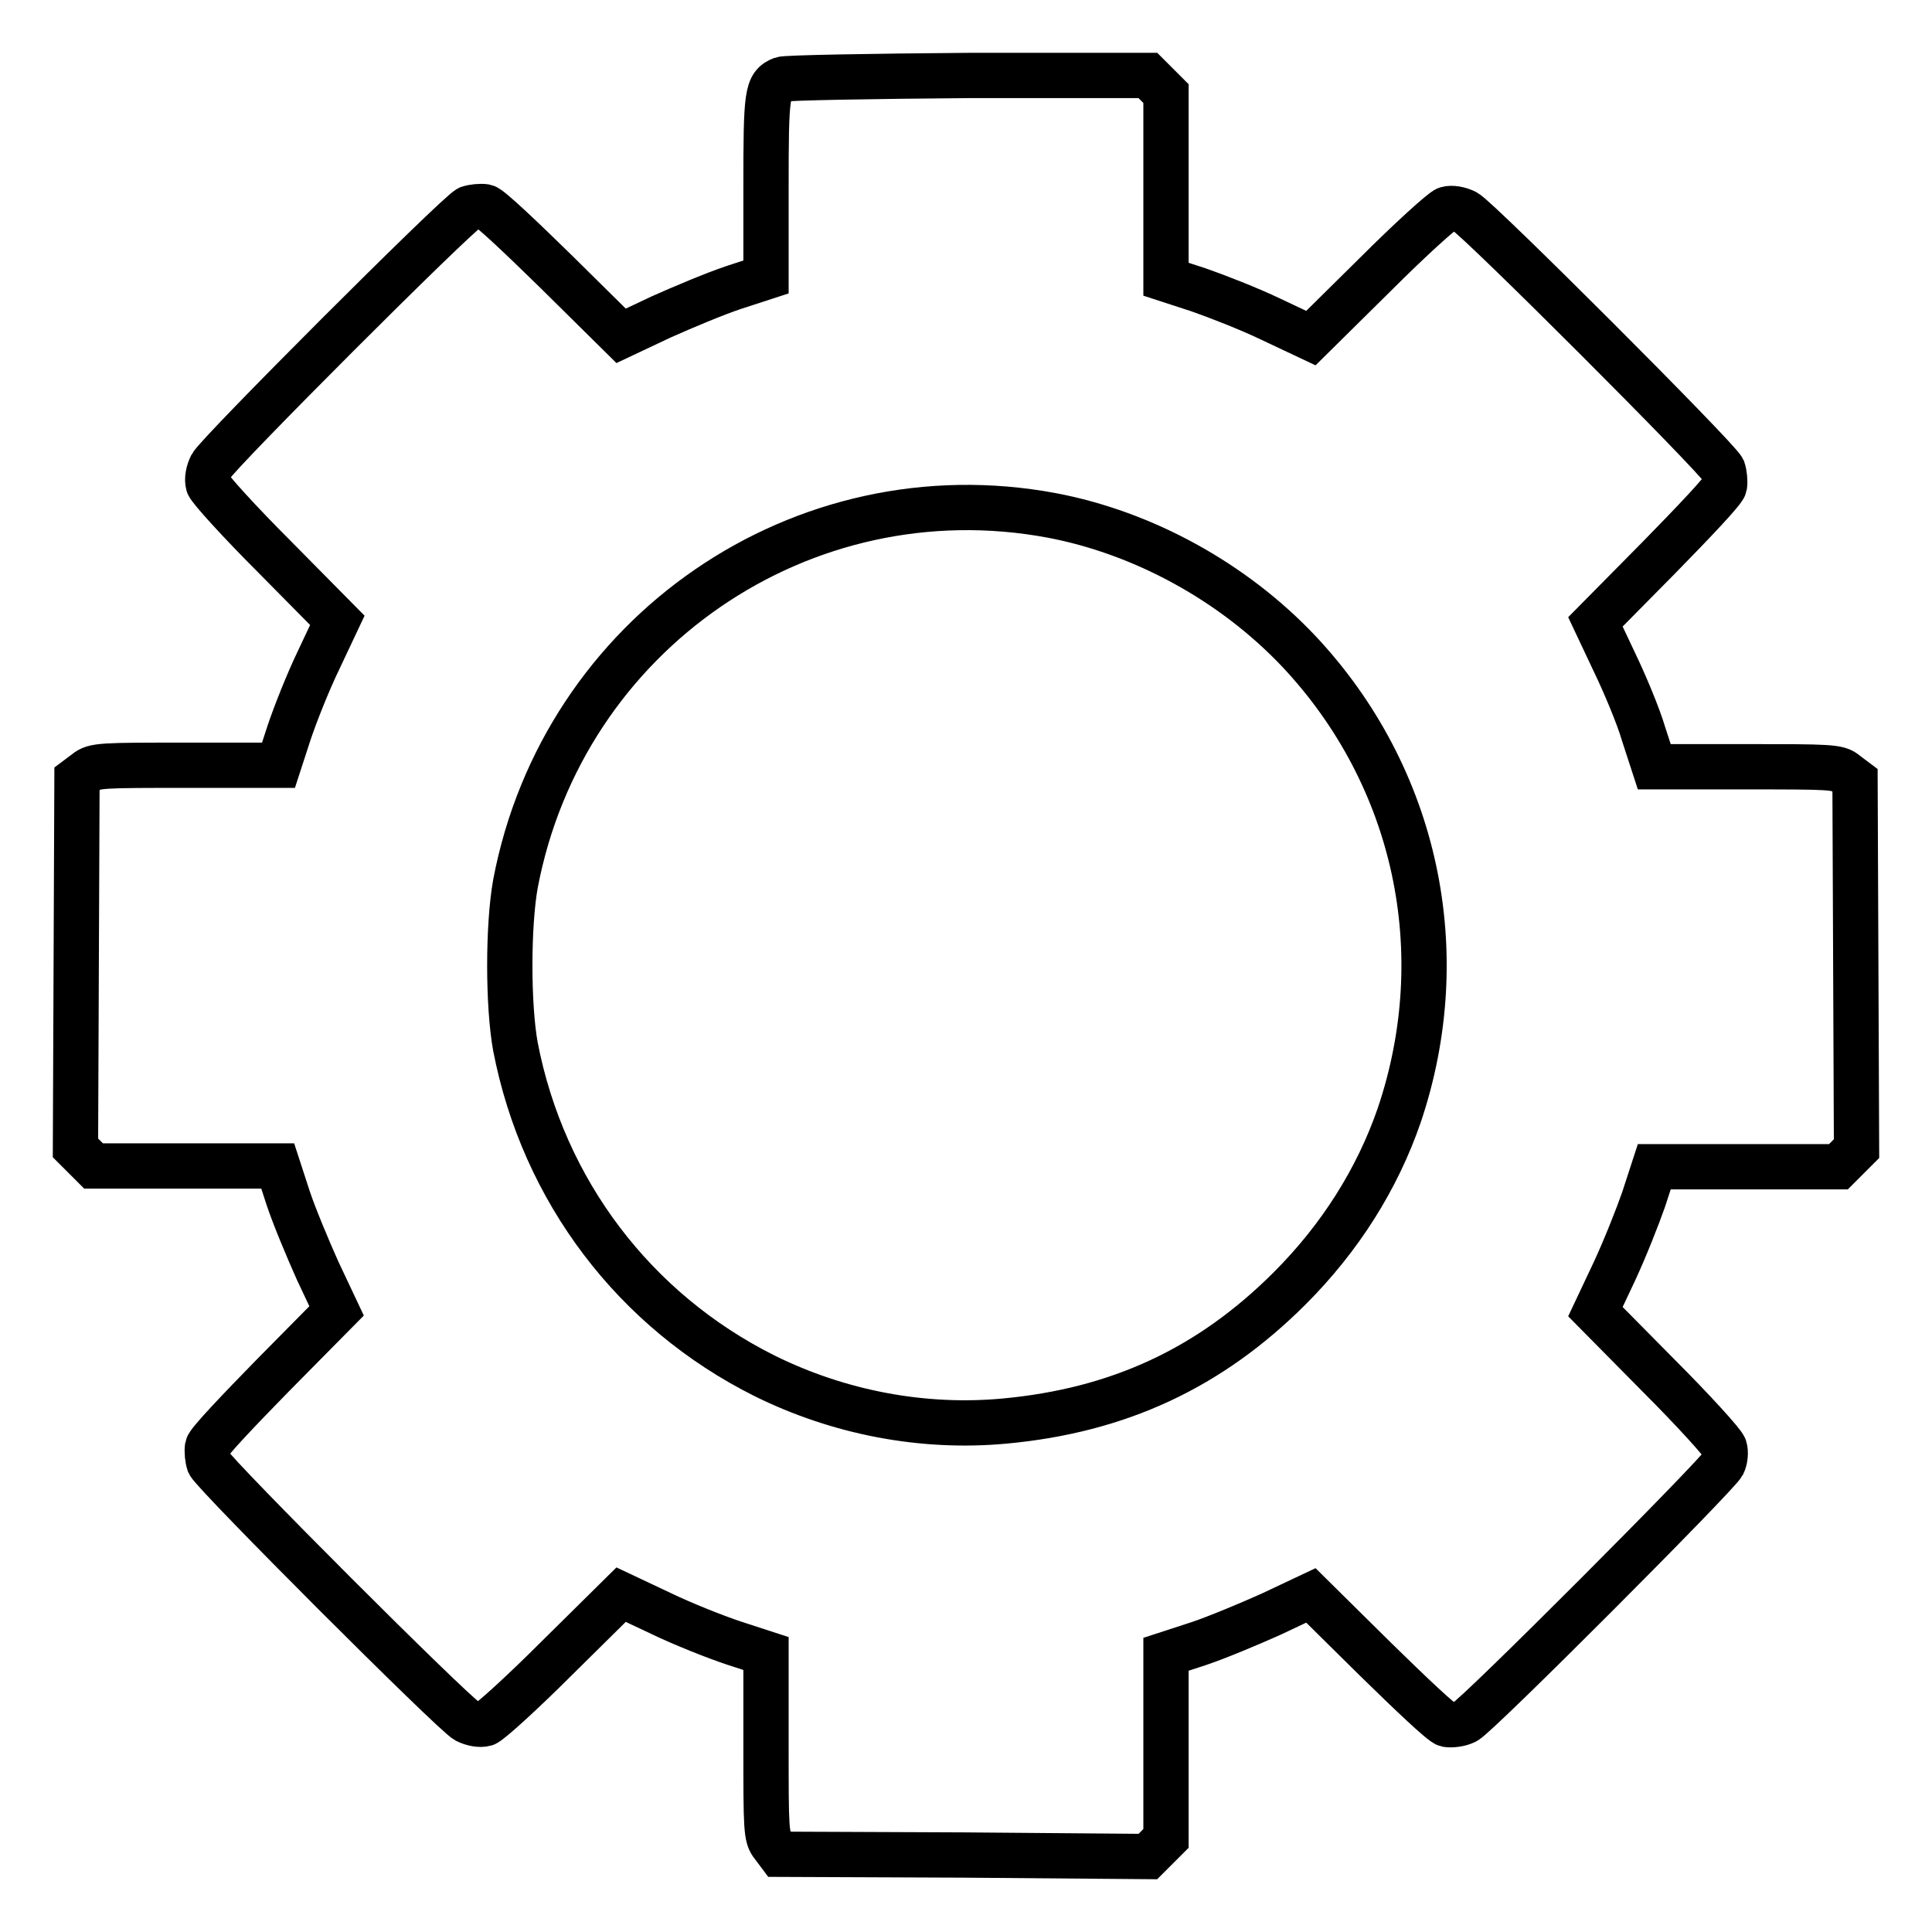
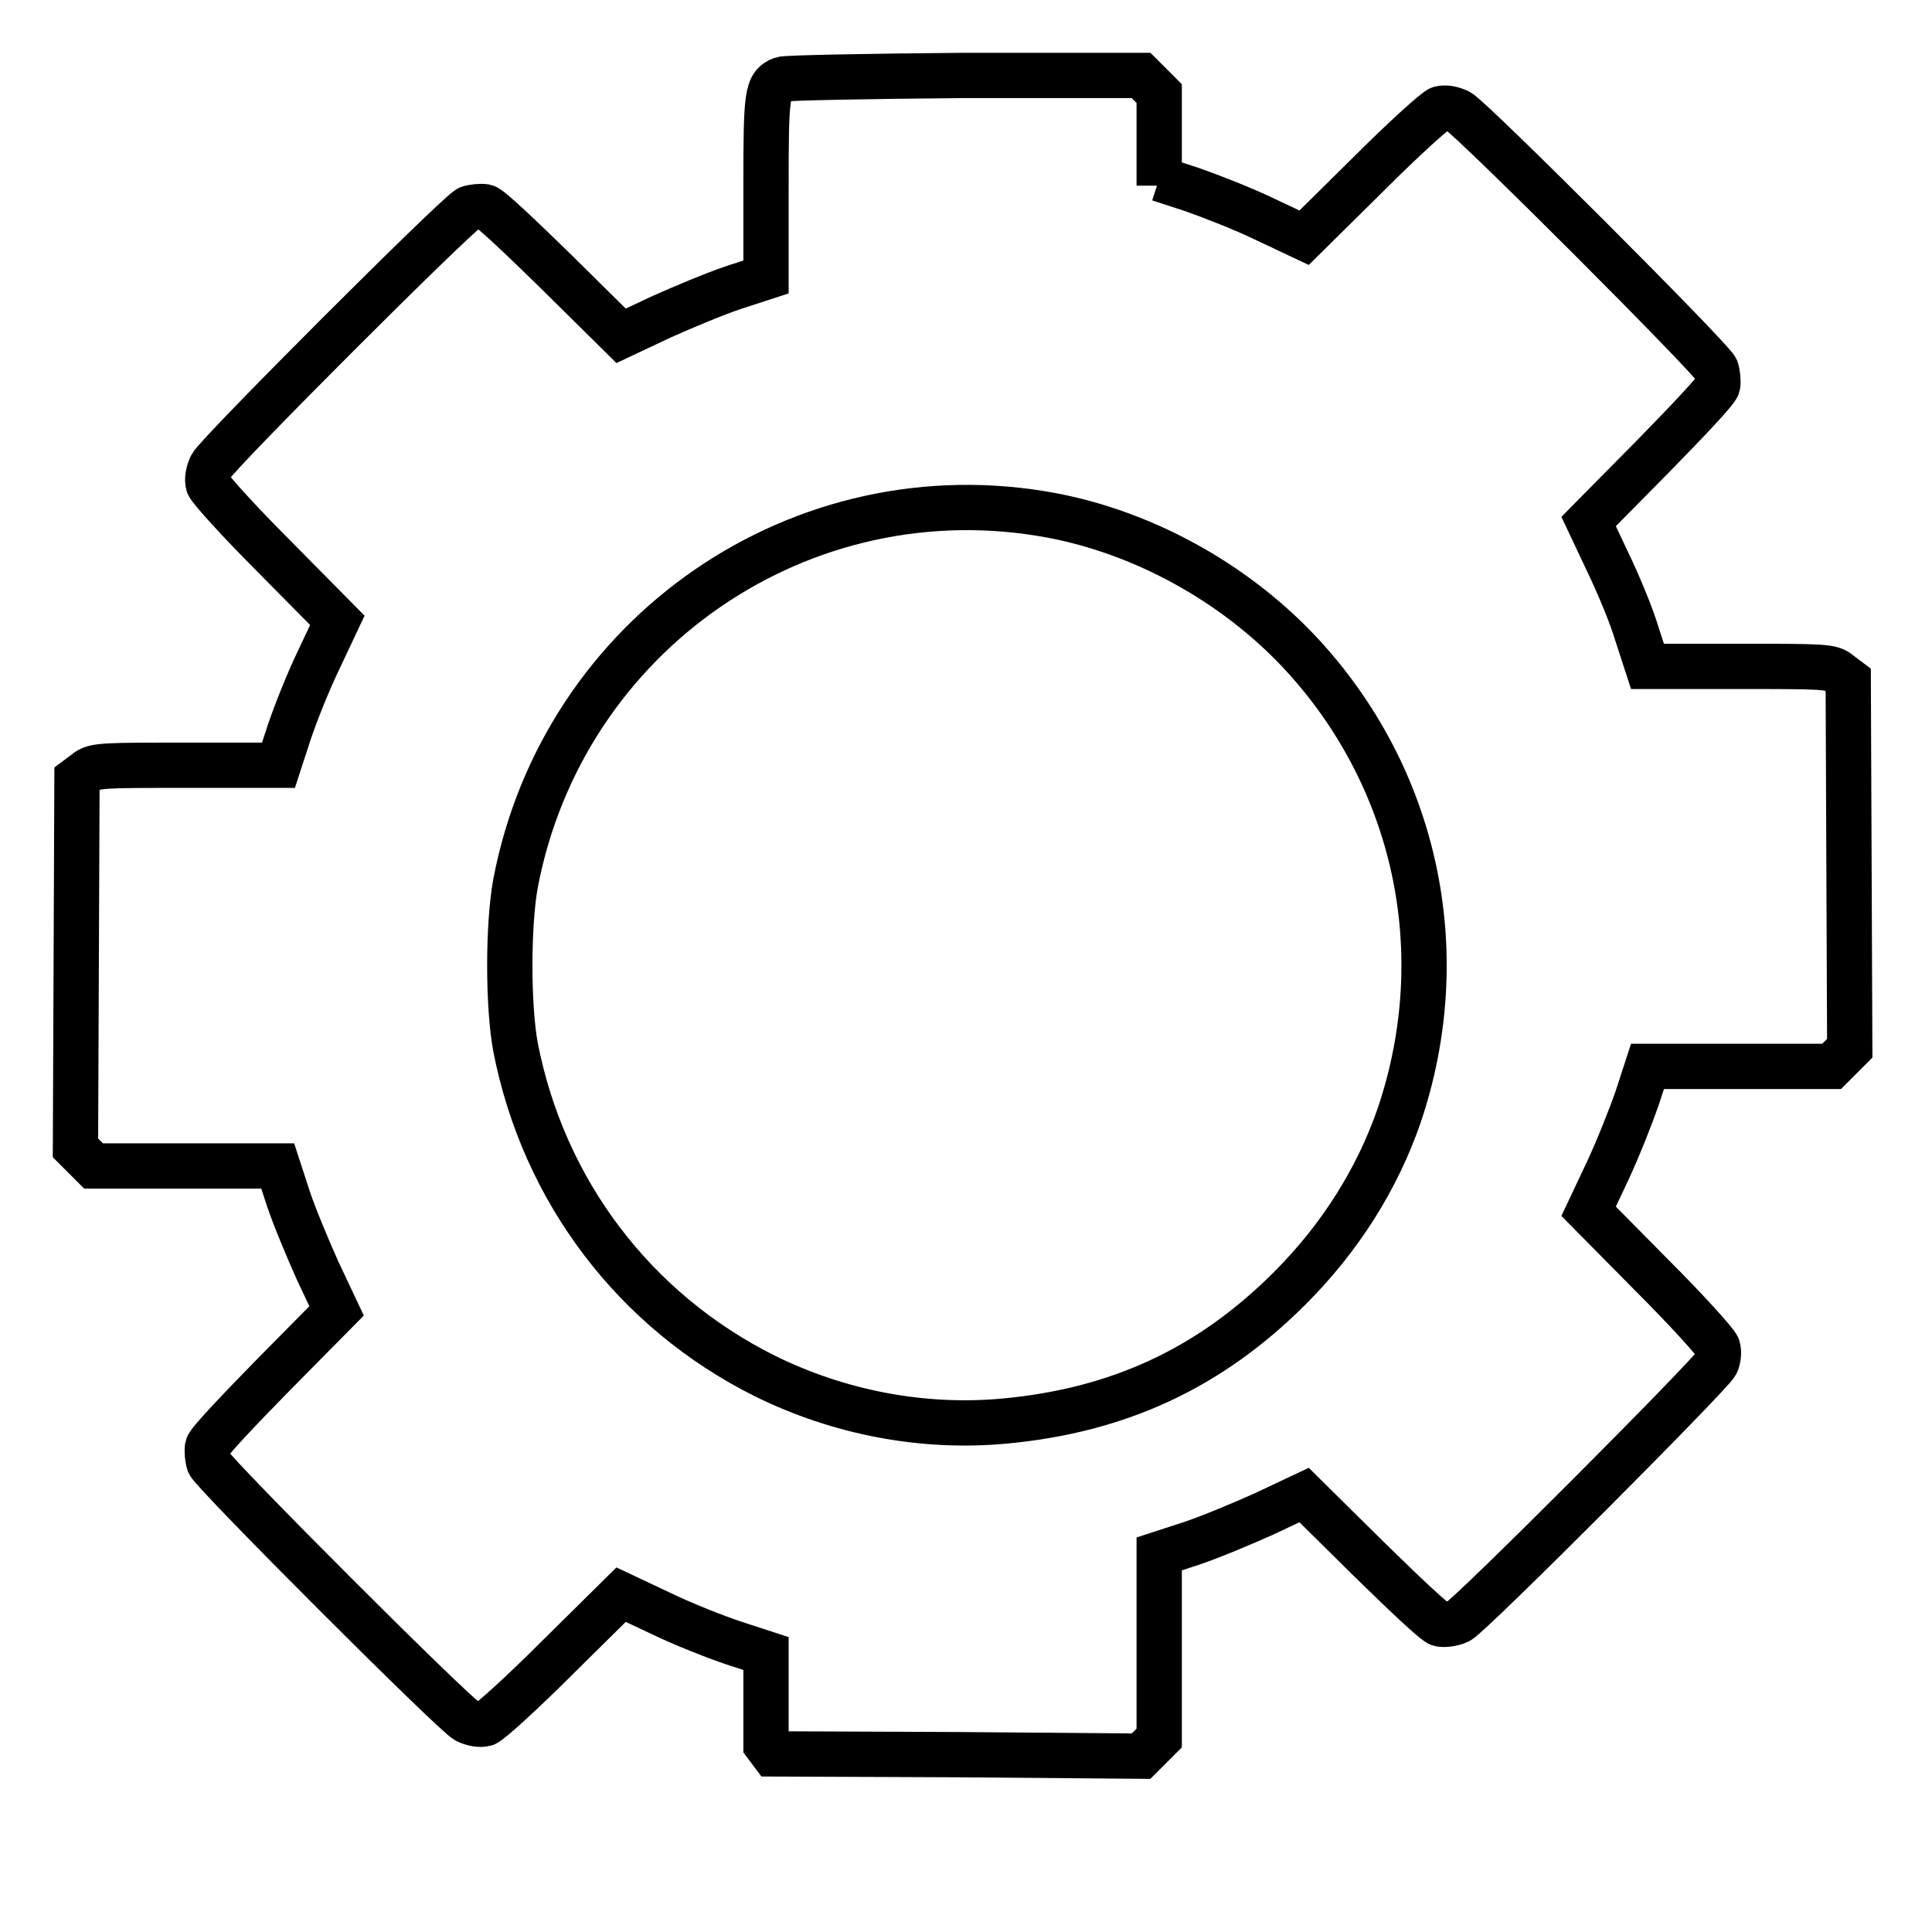
<svg xmlns="http://www.w3.org/2000/svg" version="1.1" x="0px" y="0px" viewBox="0 0 256 256" enable-background="new 0 0 256 256" xml:space="preserve">
  <g>
    <g>
      <g>
-         <path stroke-width="6" fill-opacity="0" stroke="#000000" d="M103.6,10.5c-2,0.8-2.1,1.9-2.1,14.3v11.9l-4.3,1.4c-2.4,0.8-6.7,2.6-9.6,3.9l-5.3,2.5l-8.5-8.4c-4.7-4.6-8.9-8.6-9.5-8.7c-0.6-0.1-1.6,0-2.2,0.2c-1.6,0.8-33.2,32.4-34.1,34.1c-0.4,0.8-0.6,1.8-0.4,2.5c0.2,0.6,4.1,4.9,8.7,9.5l8.4,8.5l-2.5,5.3c-1.4,2.9-3.1,7.2-3.9,9.6l-1.4,4.3H24.7c-11.2,0-12.2,0-13.3,0.9l-1.2,0.9l-0.1,24.4L10,152.1l1.2,1.2l1.2,1.2h12.2h12.2l1.4,4.3c0.8,2.4,2.6,6.7,3.9,9.6l2.5,5.3l-8.4,8.5c-4.6,4.7-8.6,8.9-8.7,9.5c-0.1,0.6,0,1.6,0.2,2.2c0.8,1.6,32.4,33.2,34.1,34.1c0.8,0.4,1.8,0.6,2.5,0.4c0.6-0.2,4.9-4.1,9.5-8.7l8.5-8.4l5.3,2.5c2.9,1.4,7.2,3.1,9.6,3.9l4.3,1.4l0,12.1c0,11.2,0,12.2,0.9,13.3l0.9,1.2l24.4,0.1l24.4,0.2l1.2-1.2l1.2-1.2v-12.2v-12.2l4.3-1.4c2.4-0.8,6.7-2.6,9.6-3.9l5.3-2.5l8.5,8.4c4.7,4.6,8.9,8.6,9.5,8.7c0.6,0.1,1.7,0,2.5-0.4c1.7-0.9,33.2-32.5,34.1-34.1c0.3-0.6,0.4-1.6,0.2-2.2c-0.2-0.6-4.1-4.9-8.7-9.5l-8.4-8.5l2.5-5.3c1.4-3,3.1-7.3,3.9-9.6l1.4-4.3h12.2h12.2l1.2-1.2l1.2-1.2l-0.1-24.4l-0.1-24.4l-1.2-0.9c-1-0.9-2.1-0.9-13.3-0.9l-12.1,0l-1.4-4.3c-0.7-2.4-2.5-6.7-3.9-9.6l-2.5-5.3l8.4-8.5c4.6-4.7,8.6-8.9,8.7-9.5c0.1-0.6,0-1.6-0.2-2.2c-0.8-1.6-32.4-33.2-34.1-34.1c-0.8-0.4-1.8-0.6-2.5-0.4c-0.6,0.2-4.9,4.1-9.5,8.7l-8.5,8.4l-5.3-2.5c-2.9-1.4-7.3-3.1-9.6-3.9l-4.3-1.4V24.6V12.4l-1.2-1.2l-1.2-1.2l-23.7,0C115.3,10.1,104.2,10.3,103.6,10.5z M139.4,68.3c12.1,2.3,24,8.8,32.7,18c15.6,16.6,20.6,39.9,13.3,61.5c-2.9,8.4-7.8,16.2-14.5,22.9c-10.6,10.6-22.7,16.2-37.8,17.6c-10.8,1-21.9-1.1-31.8-6c-17.2-8.6-29.3-24.5-33-43.6c-1-5.5-1-16,0-21.6C74.6,83.9,106.3,62.1,139.4,68.3z" />
+         <path stroke-width="6" fill-opacity="0" stroke="#000000" d="M103.6,10.5c-2,0.8-2.1,1.9-2.1,14.3v11.9l-4.3,1.4c-2.4,0.8-6.7,2.6-9.6,3.9l-5.3,2.5l-8.5-8.4c-4.7-4.6-8.9-8.6-9.5-8.7c-0.6-0.1-1.6,0-2.2,0.2c-1.6,0.8-33.2,32.4-34.1,34.1c-0.4,0.8-0.6,1.8-0.4,2.5c0.2,0.6,4.1,4.9,8.7,9.5l8.4,8.5l-2.5,5.3c-1.4,2.9-3.1,7.2-3.9,9.6l-1.4,4.3H24.7c-11.2,0-12.2,0-13.3,0.9l-1.2,0.9l-0.1,24.4L10,152.1l1.2,1.2l1.2,1.2h12.2h12.2l1.4,4.3c0.8,2.4,2.6,6.7,3.9,9.6l2.5,5.3l-8.4,8.5c-4.6,4.7-8.6,8.9-8.7,9.5c-0.1,0.6,0,1.6,0.2,2.2c0.8,1.6,32.4,33.2,34.1,34.1c0.8,0.4,1.8,0.6,2.5,0.4c0.6-0.2,4.9-4.1,9.5-8.7l8.5-8.4l5.3,2.5c2.9,1.4,7.2,3.1,9.6,3.9l4.3,1.4l0,12.1l0.9,1.2l24.4,0.1l24.4,0.2l1.2-1.2l1.2-1.2v-12.2v-12.2l4.3-1.4c2.4-0.8,6.7-2.6,9.6-3.9l5.3-2.5l8.5,8.4c4.7,4.6,8.9,8.6,9.5,8.7c0.6,0.1,1.7,0,2.5-0.4c1.7-0.9,33.2-32.5,34.1-34.1c0.3-0.6,0.4-1.6,0.2-2.2c-0.2-0.6-4.1-4.9-8.7-9.5l-8.4-8.5l2.5-5.3c1.4-3,3.1-7.3,3.9-9.6l1.4-4.3h12.2h12.2l1.2-1.2l1.2-1.2l-0.1-24.4l-0.1-24.4l-1.2-0.9c-1-0.9-2.1-0.9-13.3-0.9l-12.1,0l-1.4-4.3c-0.7-2.4-2.5-6.7-3.9-9.6l-2.5-5.3l8.4-8.5c4.6-4.7,8.6-8.9,8.7-9.5c0.1-0.6,0-1.6-0.2-2.2c-0.8-1.6-32.4-33.2-34.1-34.1c-0.8-0.4-1.8-0.6-2.5-0.4c-0.6,0.2-4.9,4.1-9.5,8.7l-8.5,8.4l-5.3-2.5c-2.9-1.4-7.3-3.1-9.6-3.9l-4.3-1.4V24.6V12.4l-1.2-1.2l-1.2-1.2l-23.7,0C115.3,10.1,104.2,10.3,103.6,10.5z M139.4,68.3c12.1,2.3,24,8.8,32.7,18c15.6,16.6,20.6,39.9,13.3,61.5c-2.9,8.4-7.8,16.2-14.5,22.9c-10.6,10.6-22.7,16.2-37.8,17.6c-10.8,1-21.9-1.1-31.8-6c-17.2-8.6-29.3-24.5-33-43.6c-1-5.5-1-16,0-21.6C74.6,83.9,106.3,62.1,139.4,68.3z" />
      </g>
    </g>
  </g>
</svg>